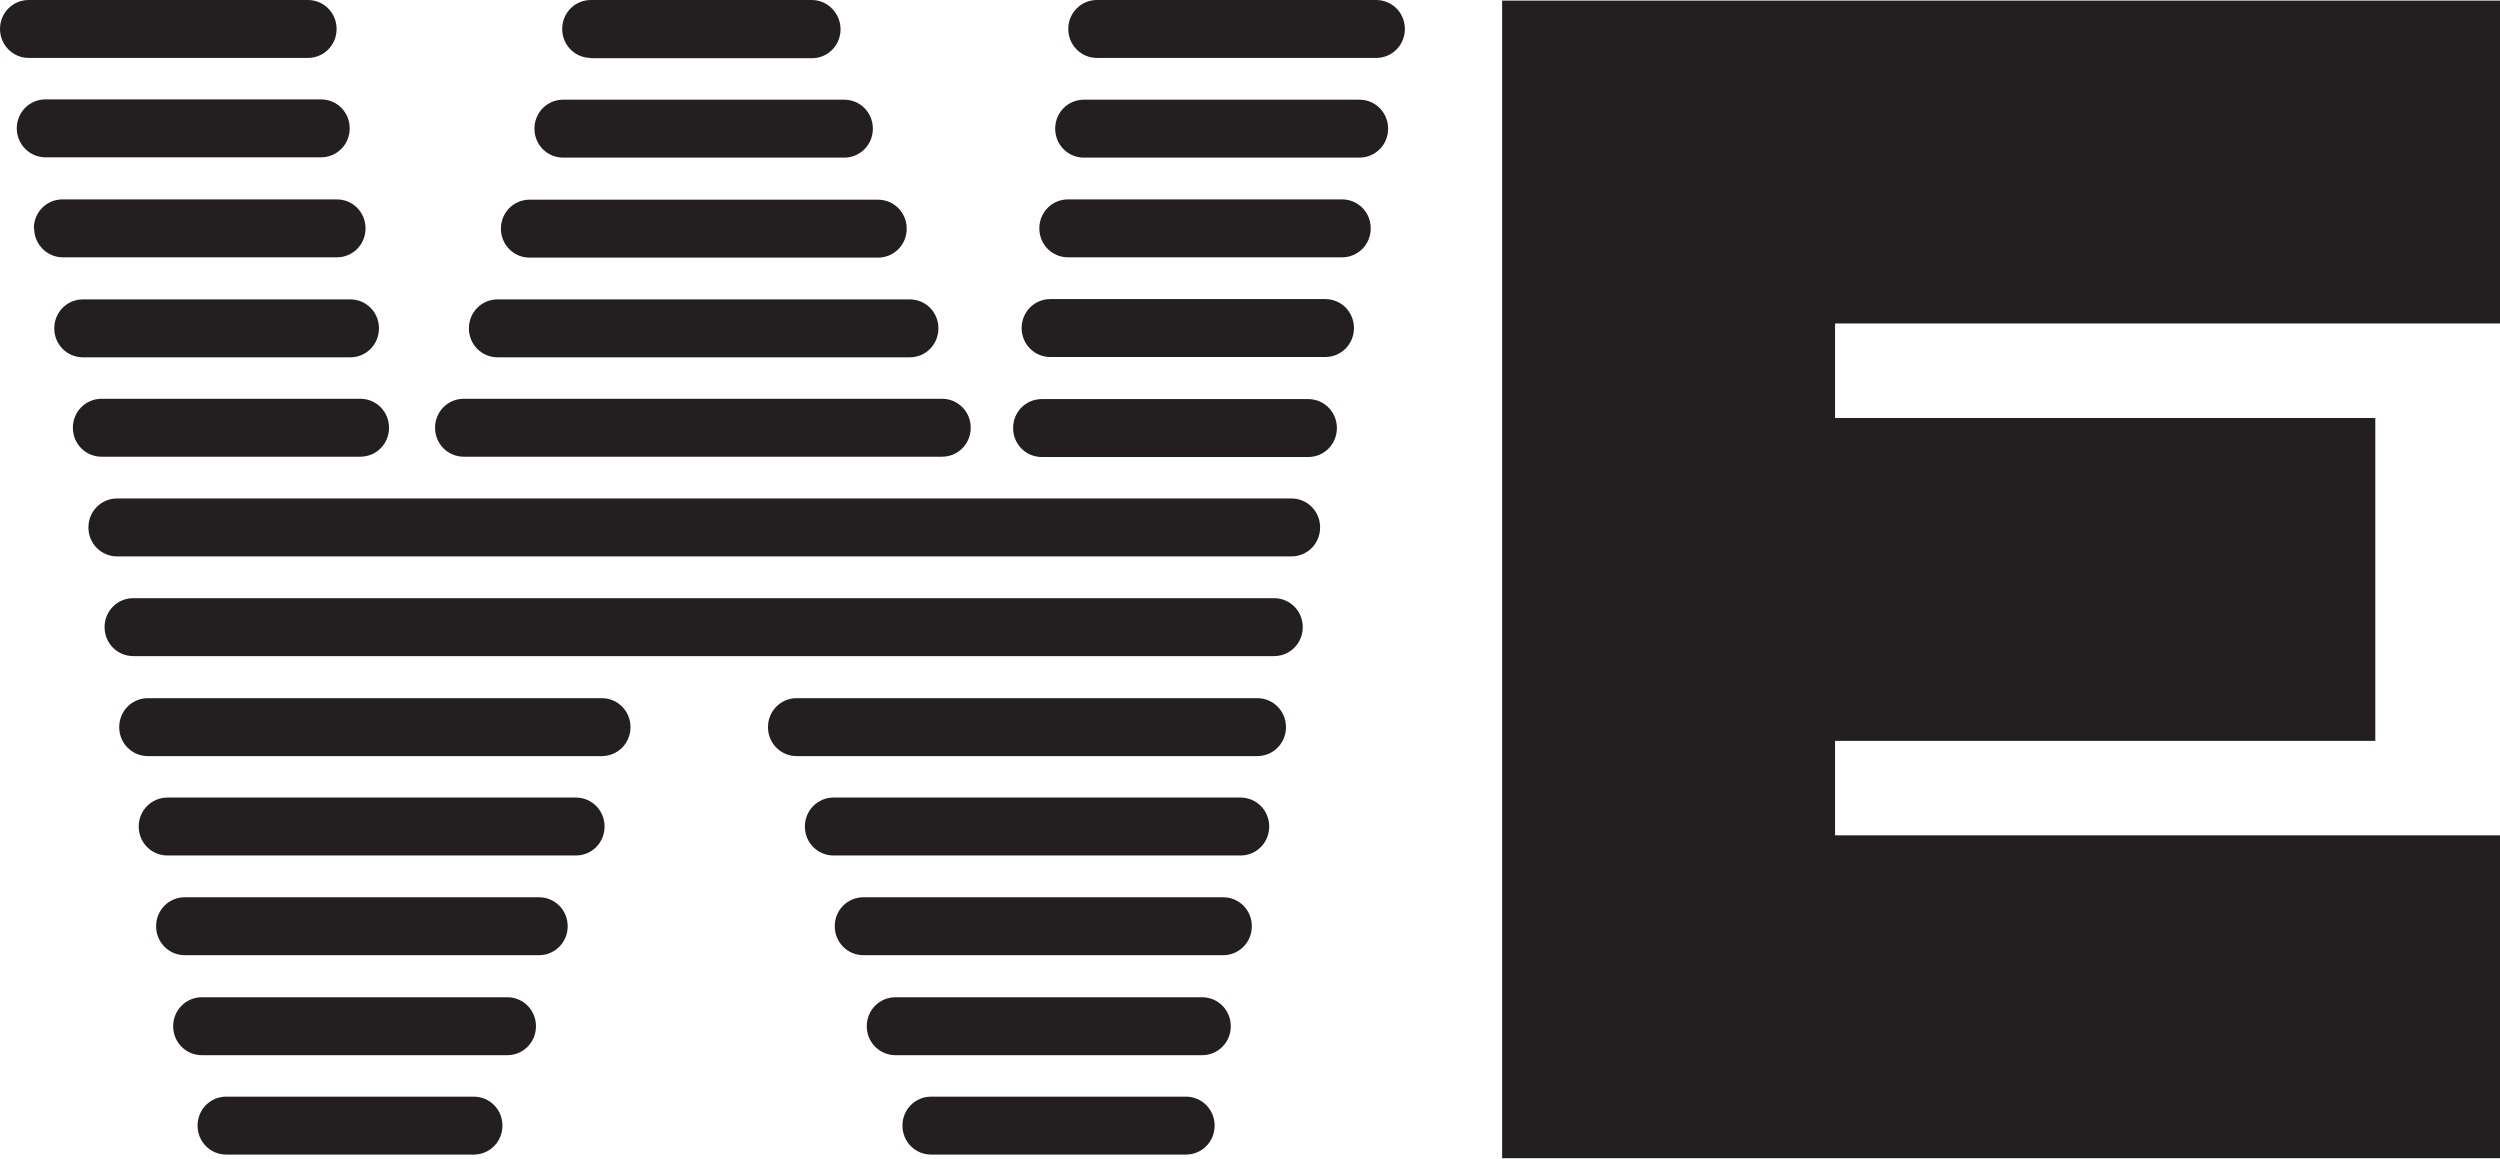
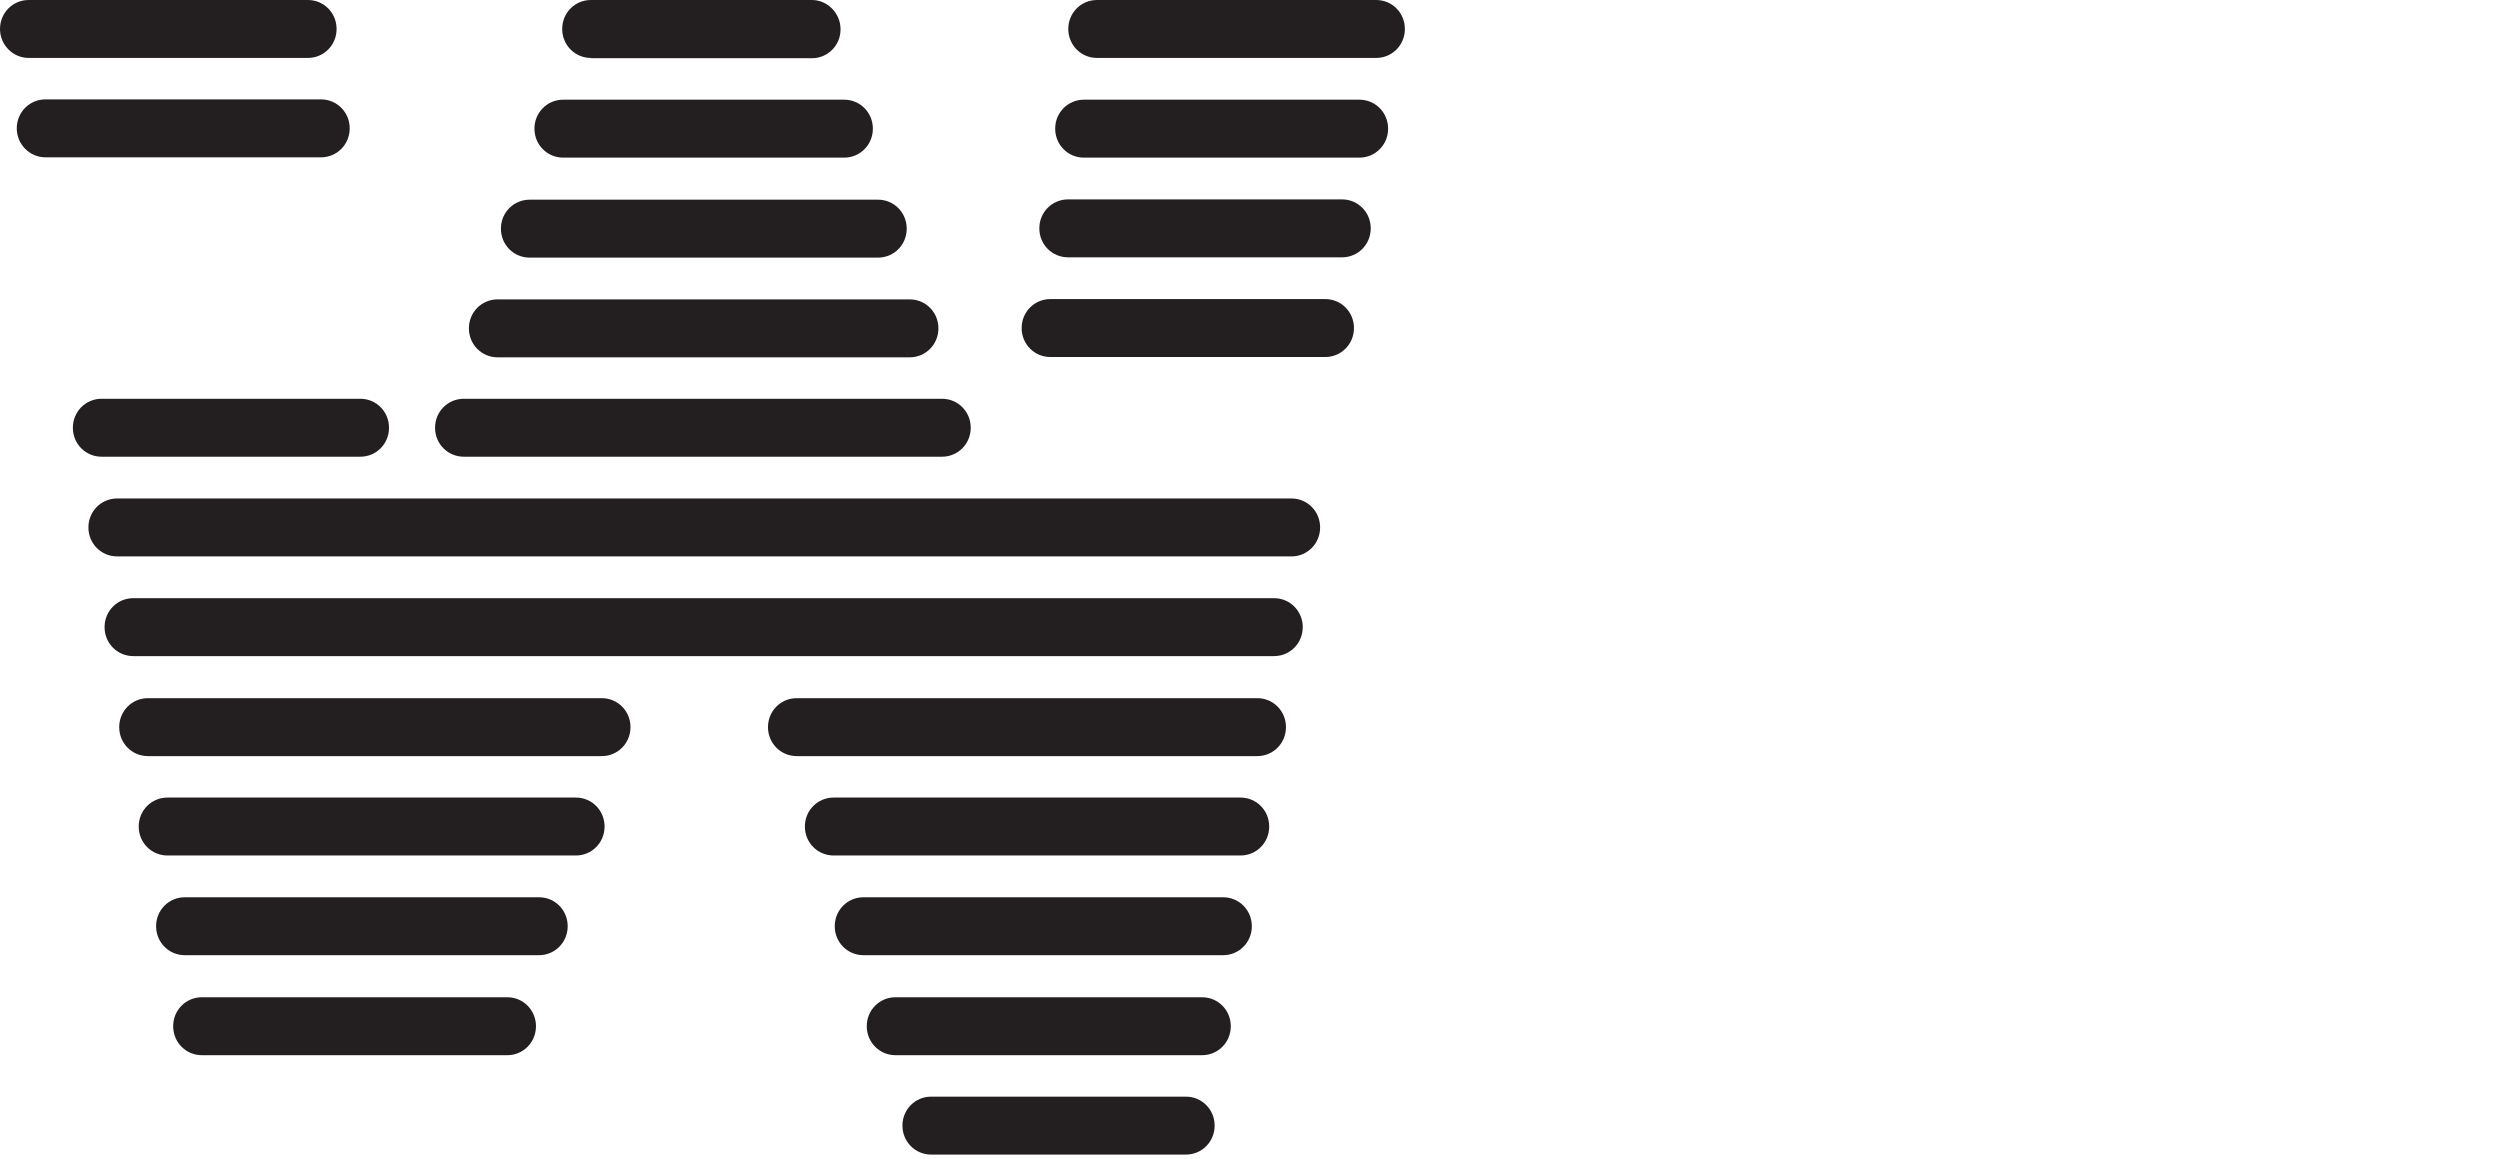
<svg xmlns="http://www.w3.org/2000/svg" id="Layer_2" data-name="Layer 2" viewBox="0 0 82 38">
  <defs>
    <style> .cls-1 { fill: #231f20; } </style>
  </defs>
  <g id="Layer_2-2" data-name="Layer 2">
    <g id="Layer_1-2" data-name="Layer 1-2">
-       <path class="cls-1" d="M42.91,13.09h-8.74c-.52,0-.94.42-.94.95s.42.95.94.95h8.74c.52,0,.94-.42.94-.95s-.42-.95-.94-.95Z" />
      <path class="cls-1" d="M17.37,8.45h11.43c.52,0,.94-.42.94-.95s-.42-.95-.94-.95h-11.43c-.52,0-.94.42-.94.95s.42.95.94.95Z" />
      <path class="cls-1" d="M18.47,5.17h9.22c.52,0,.94-.42.94-.95s-.42-.95-.94-.95h-9.22c-.52,0-.94.42-.94.95s.42.95.94.95Z" />
      <path class="cls-1" d="M15.21,14.98h15.69c.52,0,.94-.42.94-.95s-.42-.95-.94-.95h-15.69c-.52,0-.94.42-.94.95s.42.95.94.95Z" />
      <path class="cls-1" d="M16.32,11.72h13.52c.52,0,.94-.42.94-.95s-.42-.95-.94-.95h-13.52c-.52,0-.94.42-.94.95s.42.95.94.95Z" />
      <path class="cls-1" d="M19.38,1.91h7.25c.52,0,.94-.42.94-.95S27.14,0,26.63,0h-7.25c-.52,0-.94.42-.94.95s.42.95.94.95Z" />
      <path class="cls-1" d="M44.02,6.54h-8.99c-.52,0-.94.42-.94.95s.42.95.94.95h8.99c.52,0,.94-.42.94-.95s-.42-.95-.94-.95Z" />
      <path class="cls-1" d="M43.47,9.81h-9.02c-.52,0-.94.42-.94.95s.42.95.94.95h9.02c.52,0,.94-.42.94-.95s-.42-.95-.94-.95Z" />
      <path class="cls-1" d="M11.82,14.98c.52,0,.94-.42.94-.95s-.42-.95-.94-.95H3.33c-.52,0-.94.42-.94.95s.42.95.94.95h8.49Z" />
-       <path class="cls-1" d="M11.49,11.72c.52,0,.94-.42.94-.95s-.42-.95-.94-.95H2.72c-.52,0-.94.42-.94.95s.42.95.94.95c0,0,8.77,0,8.77,0Z" />
      <path class="cls-1" d="M45.14,0h-9.16c-.52,0-.94.42-.94.95s.42.95.94.95h9.16c.52,0,.94-.42.94-.95s-.42-.95-.94-.95Z" />
      <path class="cls-1" d="M44.59,3.27h-9.04c-.52,0-.94.42-.94.95s.42.95.94.95h9.04c.52,0,.94-.42.94-.95s-.42-.95-.94-.95Z" />
      <path class="cls-1" d="M41.79,19.62H4.37c-.52,0-.94.42-.94.95s.42.95.94.95h37.42c.52,0,.94-.42.94-.95s-.42-.95-.94-.95Z" />
      <path class="cls-1" d="M42.36,16.35H3.84c-.52,0-.94.42-.94.95s.42.95.94.95h38.52c.52,0,.94-.42.94-.95s-.42-.95-.94-.95Z" />
      <path class="cls-1" d="M41.24,22.9h-15.11c-.52,0-.94.42-.94.95s.42.95.94.95h15.11c.52,0,.94-.42.94-.95s-.42-.95-.94-.95Z" />
      <path class="cls-1" d="M38.9,35.97h-8.36c-.52,0-.94.42-.94.95s.42.95.94.95h8.36c.52,0,.94-.42.94-.95s-.42-.95-.94-.95Z" />
      <path class="cls-1" d="M39.43,32.71h-10.06c-.52,0-.94.42-.94.95s.42.95.94.95h10.06c.52,0,.94-.42.94-.95s-.42-.95-.94-.95Z" />
      <path class="cls-1" d="M40.69,26.16h-13.35c-.52,0-.94.42-.94.95s.42.95.94.95h13.35c.52,0,.94-.42.94-.95s-.42-.95-.94-.95Z" />
      <path class="cls-1" d="M40.12,29.43h-11.8c-.52,0-.94.42-.94.95s.42.95.94.95h11.8c.52,0,.94-.42.94-.95s-.42-.95-.94-.95Z" />
      <path class="cls-1" d="M19.74,22.9H4.85c-.52,0-.94.42-.94.95s.42.95.94.95h14.89c.52,0,.94-.42.94-.95s-.42-.95-.94-.95h0Z" />
-       <path class="cls-1" d="M15.53,35.97H7.42c-.52,0-.94.42-.94.95s.42.95.94.95h8.12c.52,0,.94-.42.94-.95s-.42-.95-.94-.95h-.01Z" />
      <path class="cls-1" d="M16.64,32.71H6.62c-.52,0-.94.42-.94.95s.42.95.94.95h10.02c.52,0,.94-.42.94-.95s-.42-.95-.94-.95Z" />
      <path class="cls-1" d="M18.88,26.16H5.49c-.52,0-.94.42-.94.95s.42.95.94.95h13.4c.52,0,.94-.42.94-.95s-.42-.95-.94-.95h-.01Z" />
      <path class="cls-1" d="M17.68,29.43H6.06c-.52,0-.94.42-.94.95s.42.95.94.95h11.62c.52,0,.94-.42.94-.95s-.42-.95-.94-.95Z" />
-       <path class="cls-1" d="M49.27,37.99h32.73v-10.59h-21.81v-3.1h17.72v-10.59h-17.72v-3.1h21.81V.02h-32.73v37.98h0Z" />
      <g>
-         <path class="cls-1" d="M1.12,7.49c0,.52.42.95.94.95h8.99c.52,0,.94-.42.94-.95s-.42-.95-.94-.95H2.05c-.52,0-.94.42-.94.95h.01Z" />
        <path class="cls-1" d="M0,.95c0,.52.42.95.94.95h9.16c.52,0,.94-.42.94-.95,0-.53-.42-.95-.94-.95H.94C.42,0,0,.42,0,.95Z" />
        <path class="cls-1" d="M.55,4.21c0,.52.42.95.94.95h9.04c.52,0,.94-.42.94-.95s-.42-.95-.94-.95H1.49c-.52,0-.94.42-.94.95Z" />
      </g>
    </g>
  </g>
</svg>